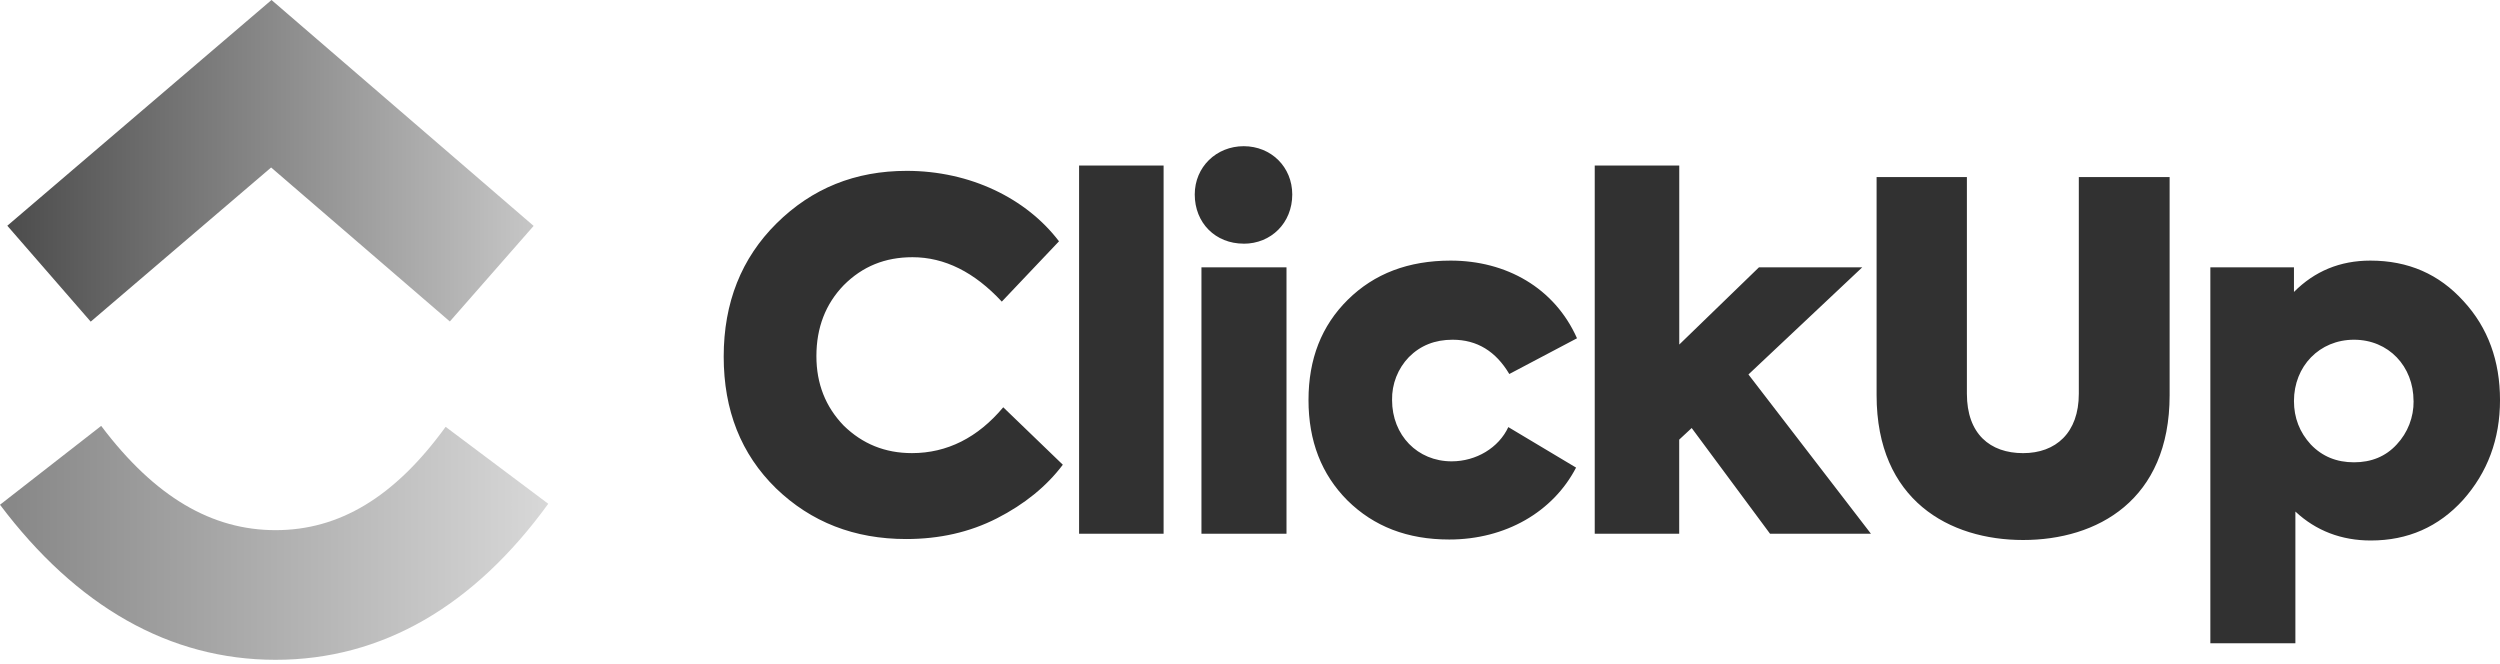
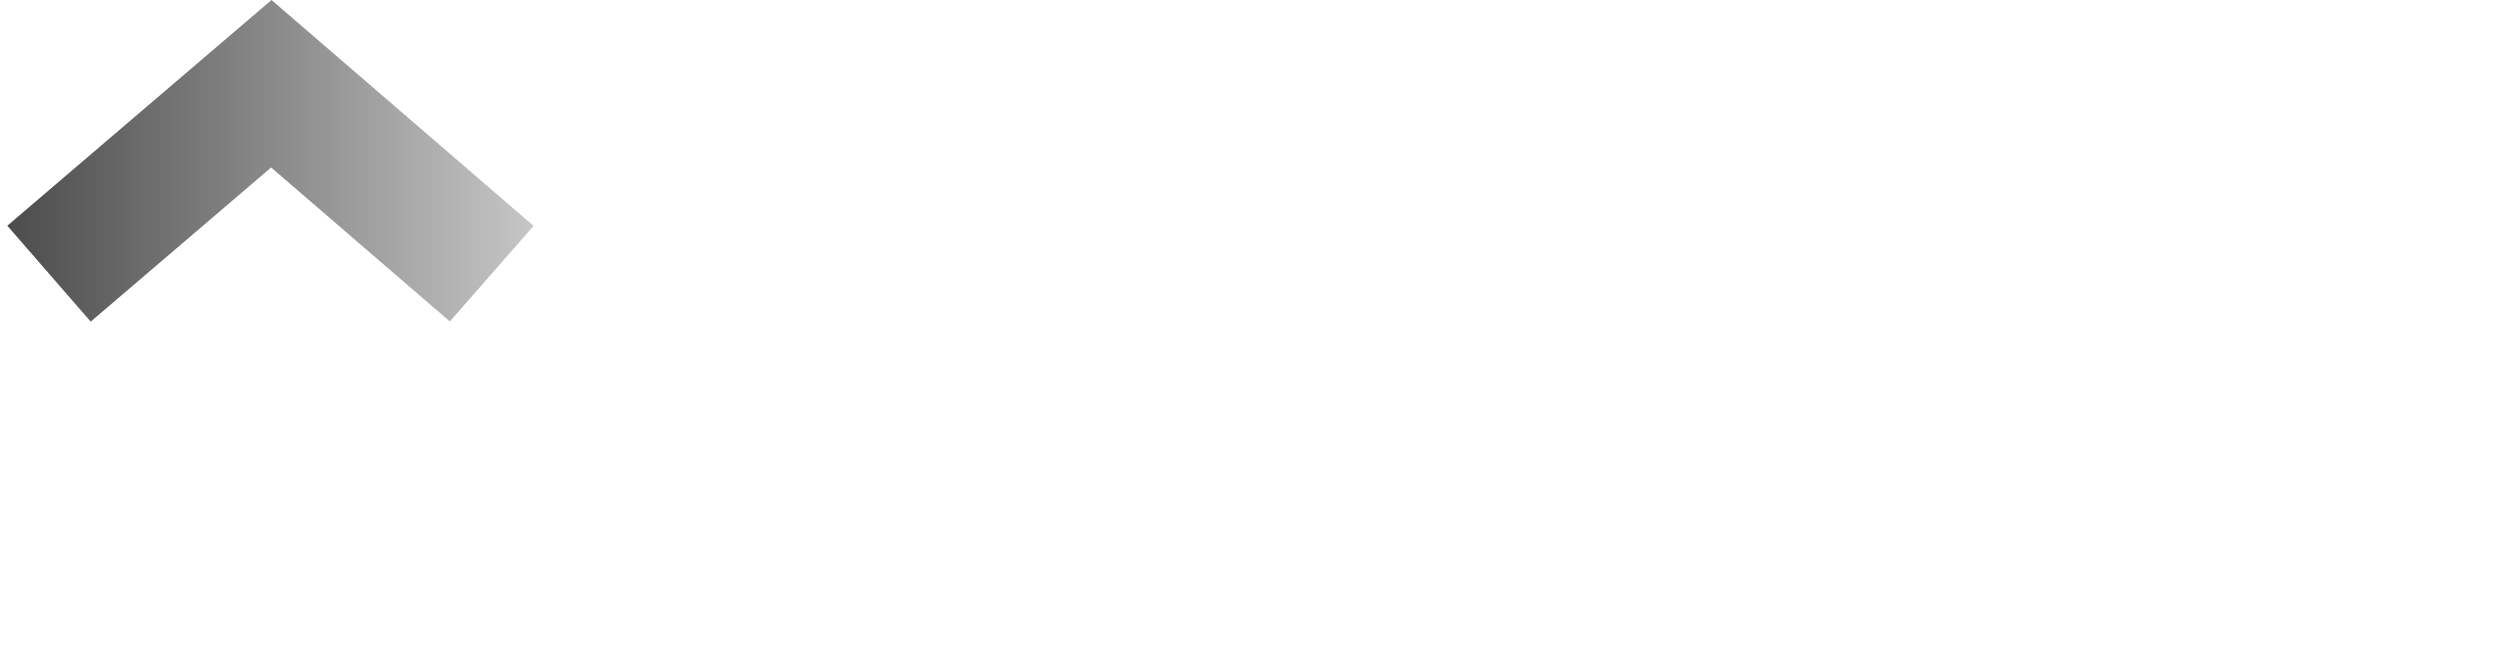
<svg xmlns="http://www.w3.org/2000/svg" width="207" height="55" viewBox="0 0 207 55" fill="none">
-   <path fill-rule="evenodd" clip-rule="evenodd" d="M0 41.793L8.378 35.264C12.828 41.172 17.555 43.897 22.819 43.897C28.055 43.897 32.649 41.204 36.898 35.342L45.395 41.713C39.264 50.166 31.643 54.632 22.819 54.632C14.024 54.632 6.33 50.197 0 41.793Z" fill="url(#paint0_linear_570_556)" />
  <path fill-rule="evenodd" clip-rule="evenodd" d="M22.449 13.868L7.511 26.632L0.605 18.69L22.481 0L44.184 18.705L37.247 26.618L22.449 13.868Z" fill="url(#paint1_linear_570_556)" />
-   <path d="M75.034 44.632C70.739 44.632 67.159 43.233 64.256 40.436C61.352 37.6 59.922 33.964 59.922 29.527C59.922 25.054 61.392 21.377 64.294 18.5C67.24 15.583 70.82 14.147 75.076 14.147C80.326 14.147 84.977 16.421 87.685 19.98L82.949 24.974C80.683 22.534 78.216 21.297 75.552 21.297C73.285 21.297 71.416 22.054 69.862 23.613C68.352 25.174 67.598 27.133 67.598 29.489C67.598 31.766 68.352 33.684 69.862 35.244C71.416 36.761 73.285 37.518 75.511 37.518C78.415 37.518 80.962 36.24 83.069 33.723L88.002 38.479C86.649 40.277 84.819 41.756 82.552 42.914C80.284 44.072 77.779 44.632 75.034 44.632ZM96.346 13.704V44.192H89.348V13.704H96.346ZM102.98 20.175C100.634 20.175 98.925 18.458 98.925 16.103C98.925 13.825 100.715 12.105 102.98 12.105C105.249 12.105 106.999 13.825 106.999 16.103C106.999 18.458 105.248 20.179 102.98 20.179V20.175ZM106.522 22.134V44.192H99.48V22.134H106.522ZM119.997 44.672C116.536 44.672 113.753 43.593 111.567 41.435C109.418 39.278 108.344 36.519 108.344 33.124C108.344 29.727 109.418 26.972 111.605 24.812C113.794 22.654 116.616 21.578 120.116 21.578C124.691 21.578 128.709 23.814 130.576 28.009L124.97 30.968C123.856 29.09 122.304 28.129 120.276 28.129C118.803 28.129 117.611 28.609 116.654 29.57C116.2 30.041 115.844 30.598 115.605 31.208C115.367 31.818 115.25 32.469 115.263 33.124C115.263 36.041 117.37 38.199 120.196 38.199C122.224 38.199 124.093 37.08 124.889 35.363L130.499 38.717C128.588 42.394 124.65 44.672 119.997 44.672ZM154.913 44.192H146.558L140.072 35.44L139.038 36.401V44.192H132.044V13.704H139.043V28.529L145.643 22.134H154.195L144.771 31.006L154.913 44.192ZM155.382 32.724V14.662H162.859V32.605C162.859 35.92 164.769 37.52 167.514 37.52C170.218 37.52 172.126 35.84 172.126 32.604V14.662H179.645V32.724C179.645 41.435 173.637 44.712 167.514 44.712C161.429 44.712 155.382 41.435 155.382 32.724ZM196.262 21.578C199.406 21.578 201.952 22.695 203.979 24.933C206.007 27.13 207.001 29.888 207.001 33.124C207.001 36.363 205.968 39.117 203.941 41.395C201.91 43.631 199.366 44.753 196.303 44.753C193.875 44.753 191.768 43.953 190.058 42.356V53.263H183.017V22.134H189.94V24.174C191.649 22.454 193.757 21.578 196.262 21.578ZM199.841 33.203C199.841 30.327 197.776 28.129 194.911 28.129C192.047 28.129 189.94 30.327 189.94 33.204C189.94 34.603 190.415 35.802 191.331 36.8C192.284 37.799 193.477 38.279 194.911 38.279C196.341 38.279 197.535 37.799 198.45 36.8C199.362 35.828 199.862 34.539 199.845 33.204L199.841 33.203Z" fill="#313131" />
  <defs>
    <linearGradient id="paint0_linear_570_556" x1="0" y1="48.437" x2="45.395" y2="48.437" gradientUnits="userSpaceOnUse">
      <stop stop-color="#868686" />
      <stop offset="1" stop-color="#D8D8D8" />
    </linearGradient>
    <linearGradient id="paint1_linear_570_556" x1="0.605" y1="18.111" x2="44.184" y2="18.111" gradientUnits="userSpaceOnUse">
      <stop stop-color="#4C4C4C" />
      <stop offset="1" stop-color="#C6C6C6" />
    </linearGradient>
  </defs>
</svg>